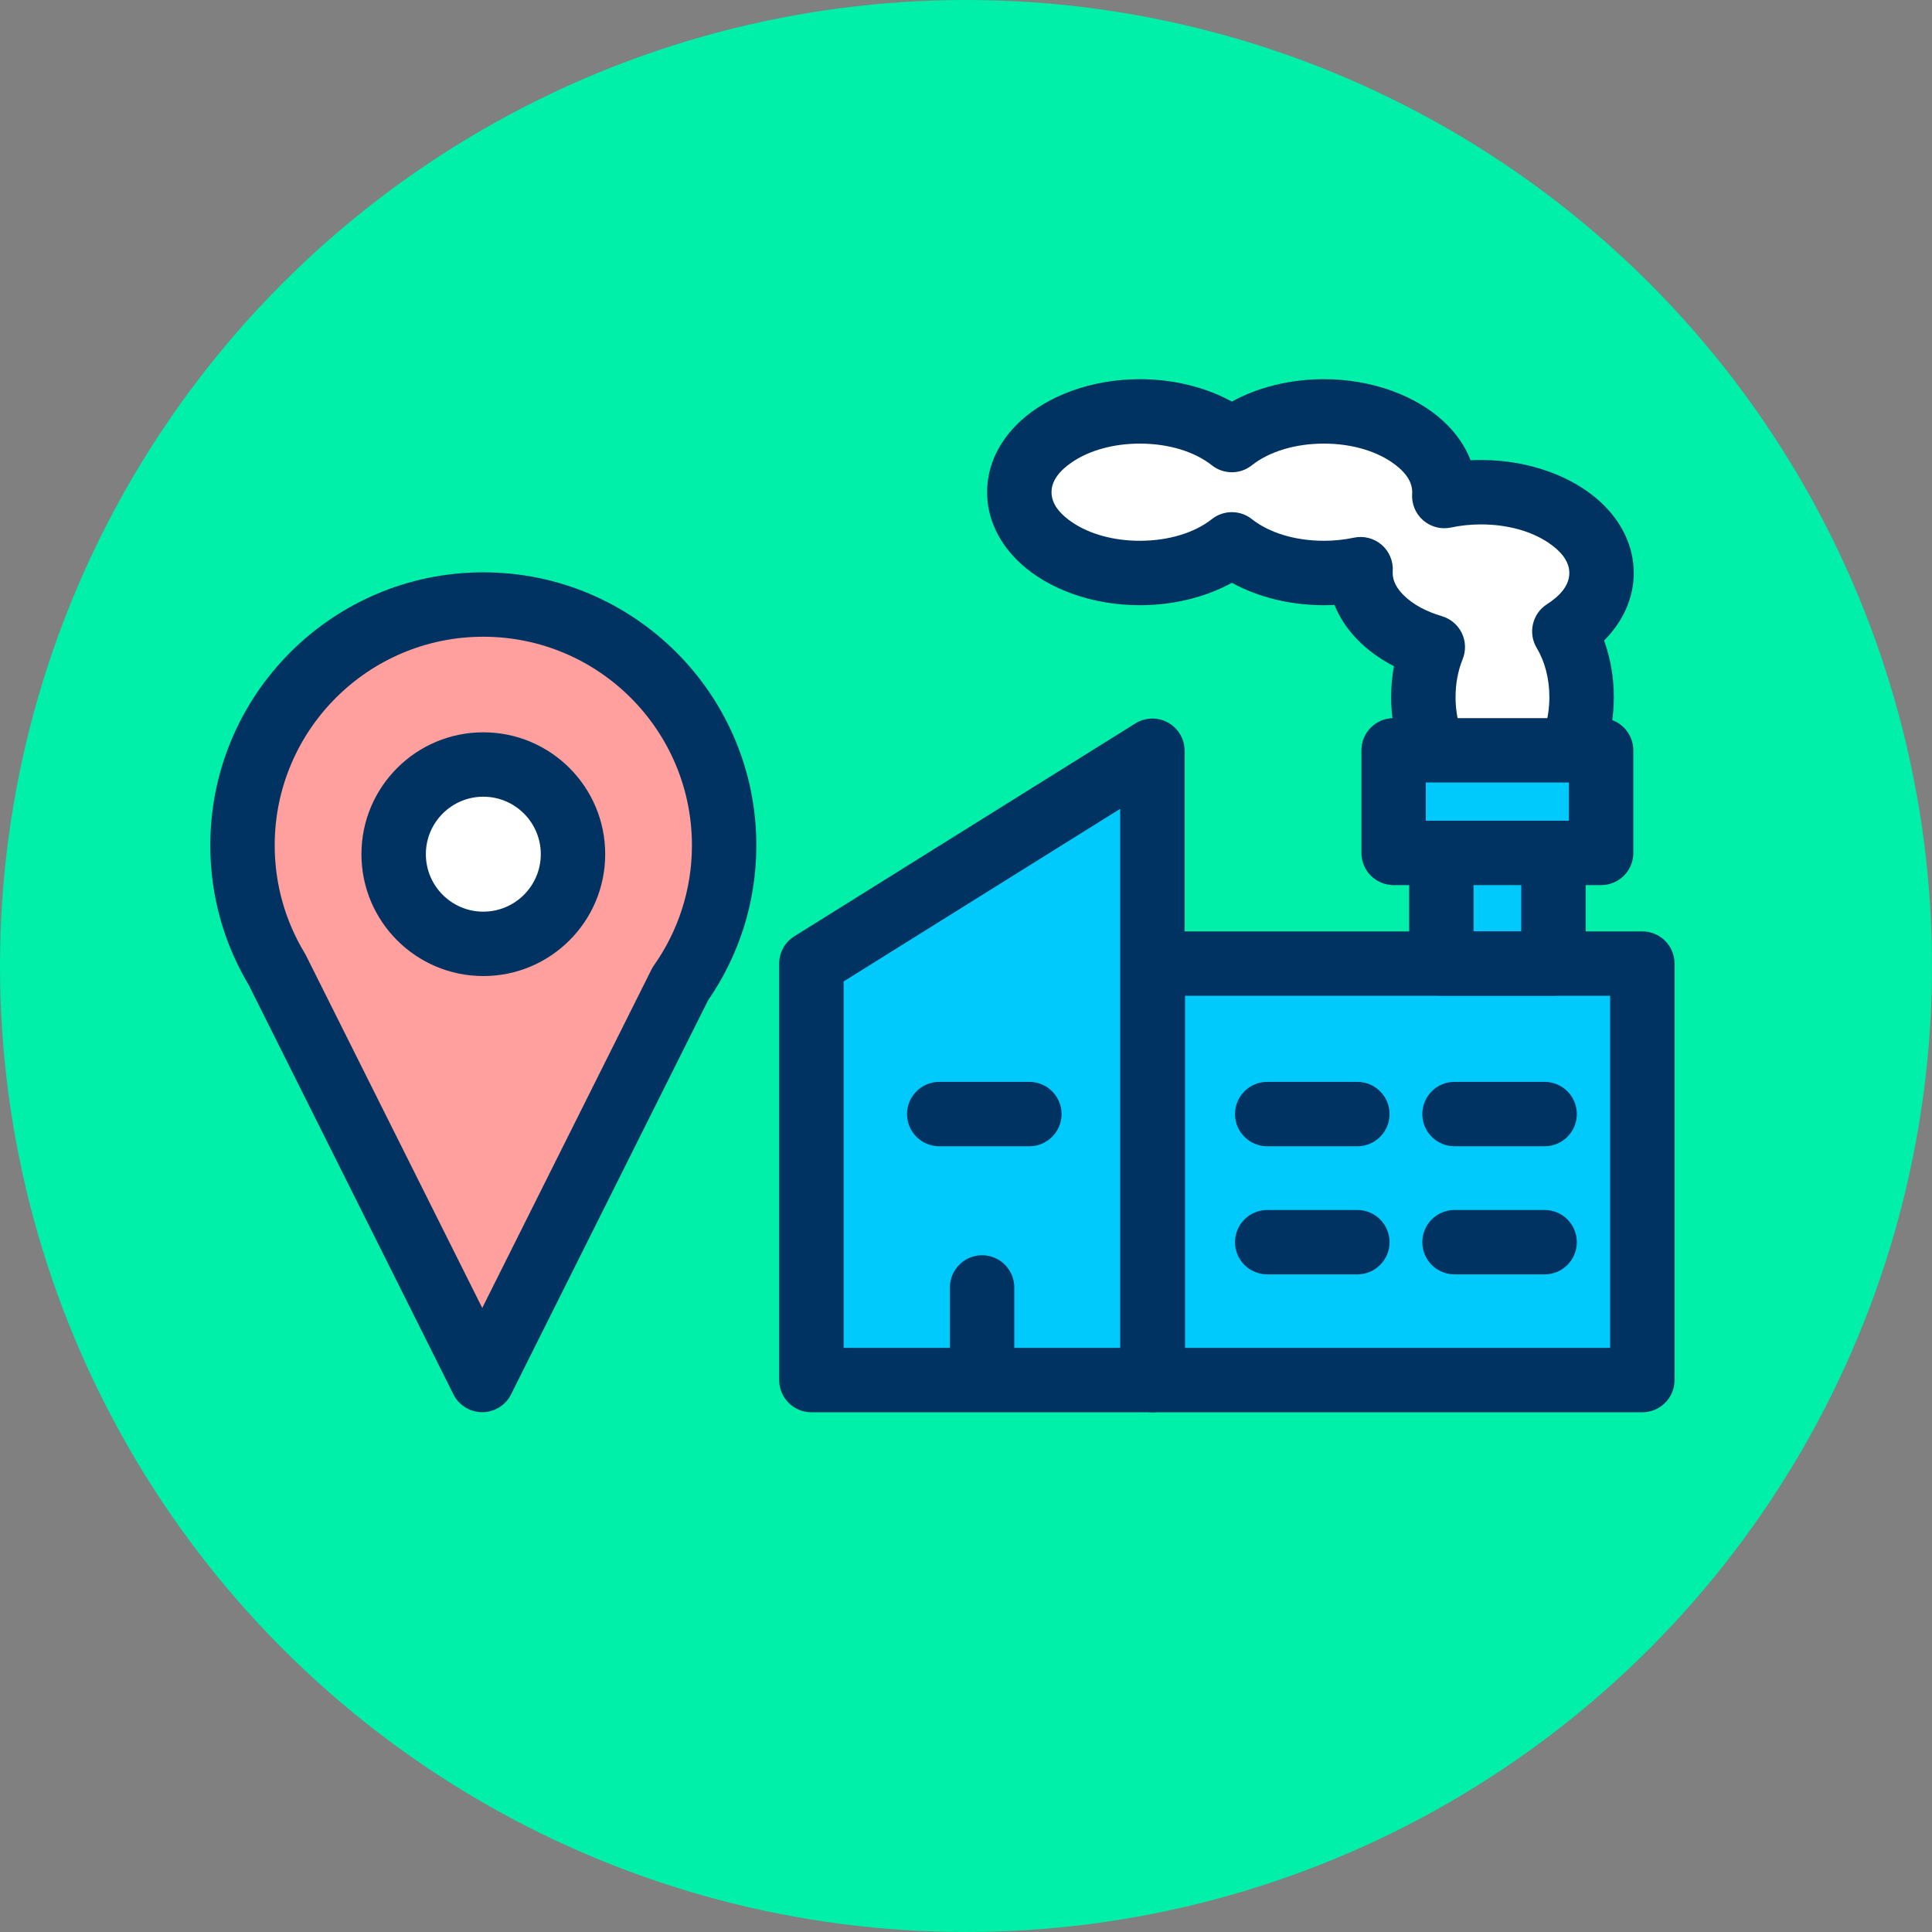
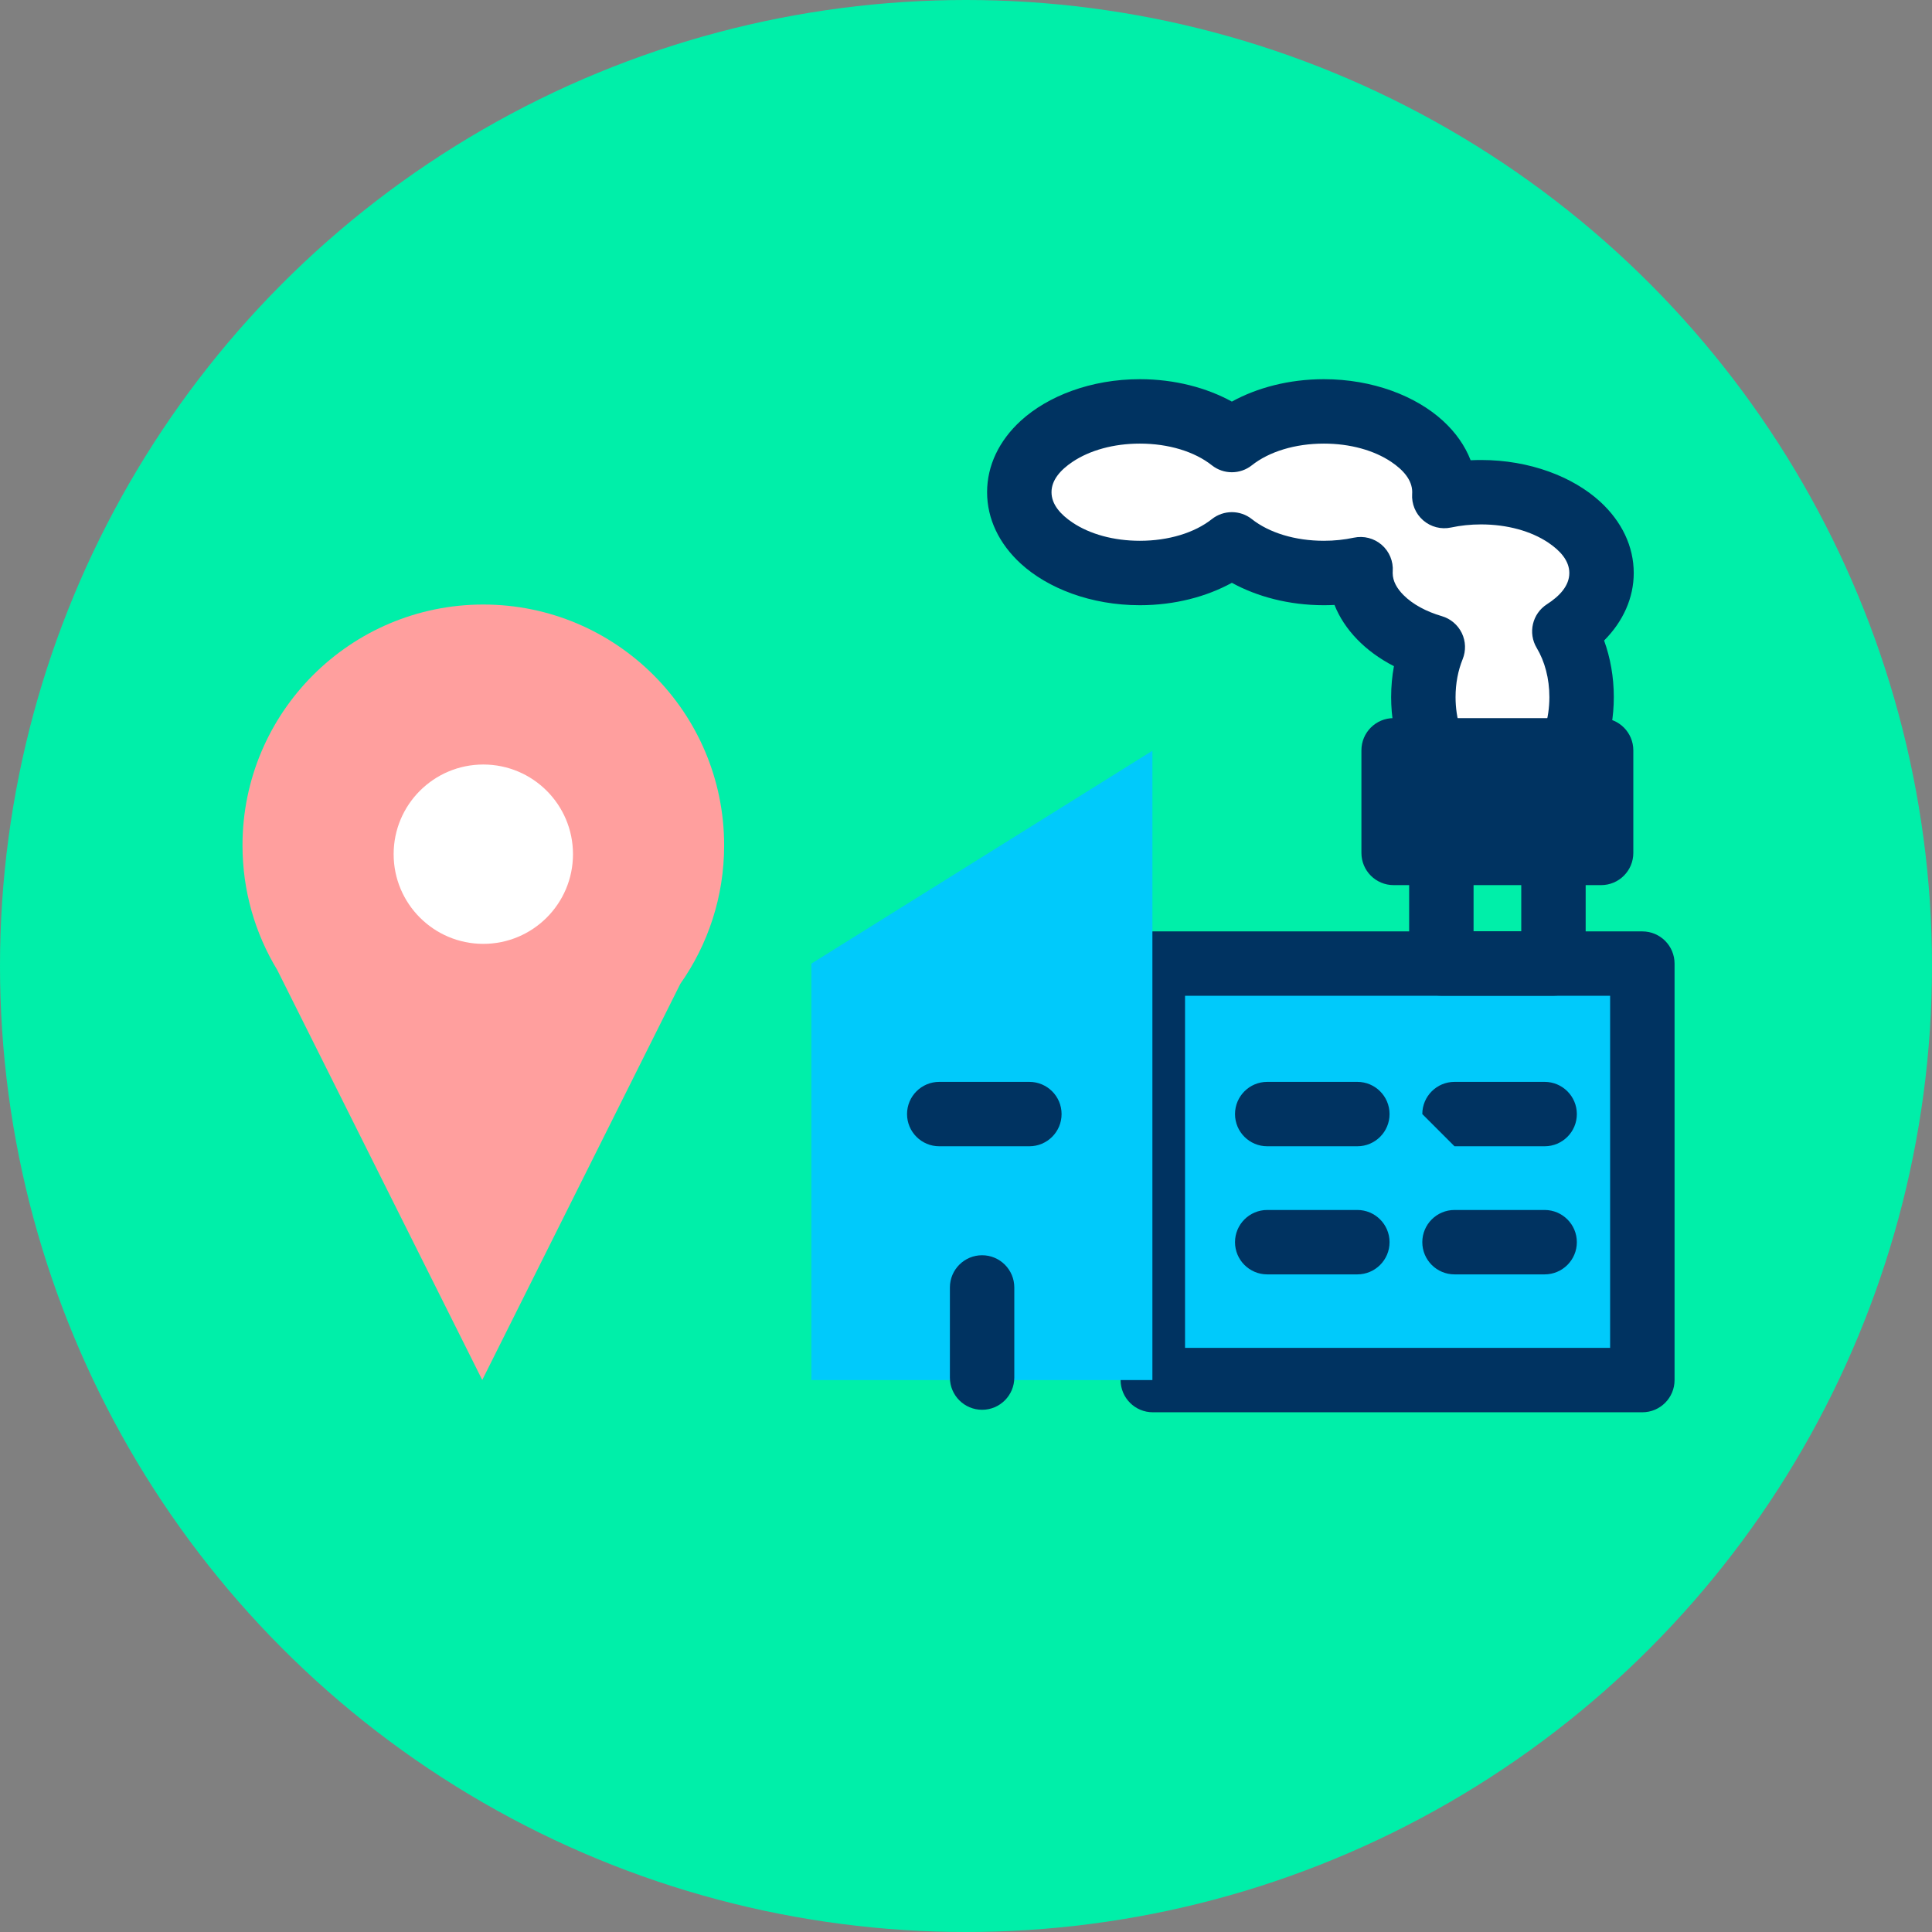
<svg xmlns="http://www.w3.org/2000/svg" xmlns:ns1="http://www.serif.com/" width="100%" height="100%" viewBox="0 0 120 120" version="1.1" xml:space="preserve" style="fill-rule:evenodd;clip-rule:evenodd;stroke-linejoin:round;stroke-miterlimit:2;">
  <rect x="0" y="0" width="120" height="120" fill="#808080" stroke="none" />
  <g transform="matrix(1,0,0,1,-536.891,-1.047)">
    <g id="_5-1" ns1:id="5-1" transform="matrix(1,0,0,1,536.891,1.047)">
      <rect x="0" y="0" width="120" height="120" style="fill:none;" />
      <g id="Warstwa-1" ns1:id="Warstwa 1" transform="matrix(1,0,0,1,0,-1.6)">
        <g transform="matrix(1,0,0,1,0,1.6)">
          <circle cx="60" cy="60" r="60" style="fill:rgb(0,239,169);" />
        </g>
        <g transform="matrix(0.623,0,0,0.444,37.743,-10.521)">
          <rect x="54.351" y="162.099" width="48.804" height="58.261" style="fill:rgb(0,202,251);" />
        </g>
        <g transform="matrix(0.623,0,0,0.444,37.743,-10.521)">
          <path d="M106.367,162.099C106.367,159.611 104.929,157.594 103.155,157.594L54.351,157.594C52.577,157.594 51.139,159.611 51.139,162.099L51.139,220.36C51.139,222.848 52.577,224.865 54.351,224.865L103.155,224.865C104.929,224.865 106.367,222.848 106.367,220.36L106.367,162.099ZM99.943,166.604L99.943,215.854C99.943,215.854 57.563,215.854 57.563,215.854C57.563,215.854 57.563,166.604 57.563,166.604L99.943,166.604Z" style="fill:rgb(0,51,97);" />
        </g>
        <g transform="matrix(-0.434,0,0,0.444,95.166,-10.521)">
          <path d="M103.155,162.099L54.351,132.322L54.351,220.36L103.155,220.36L103.155,162.099Z" style="fill:rgb(0,202,251);" />
        </g>
        <g transform="matrix(-0.434,0,0,0.444,95.166,-10.521)">
-           <path d="M105.597,158.277C106.946,159.1 107.765,160.545 107.765,162.099L107.765,220.36C107.765,222.848 105.701,224.865 103.155,224.865L54.351,224.865C51.805,224.865 49.741,222.848 49.741,220.36L49.741,132.322C49.741,130.684 50.65,129.176 52.115,128.382C53.581,127.587 55.371,127.633 56.793,128.5L105.597,158.277ZM98.545,164.597L58.961,140.446C58.961,140.446 58.961,215.854 58.961,215.854C58.961,215.854 98.545,215.854 98.545,215.854L98.545,164.597Z" style="fill:rgb(0,51,97);" />
-         </g>
+           </g>
        <g transform="matrix(1.003,0,0,1.003,3.687,-118.675)">
          <path d="M85.052,159.986C82.416,159.214 80.572,157.45 80.572,155.399C80.572,155.32 80.575,155.241 80.581,155.162C79.864,155.316 79.1,155.399 78.307,155.399C76.024,155.399 73.978,154.71 72.608,153.626C71.239,154.71 69.193,155.399 66.91,155.399C62.79,155.399 59.445,153.157 59.445,150.395C59.445,147.634 62.79,145.391 66.91,145.391C69.193,145.391 71.239,146.08 72.608,147.165C73.978,146.08 76.024,145.391 78.307,145.391C82.427,145.391 85.771,147.634 85.771,150.395C85.771,150.474 85.769,150.553 85.763,150.632C86.48,150.478 87.244,150.395 88.037,150.395C92.156,150.395 95.501,152.637 95.501,155.399C95.501,156.819 94.617,158.102 93.197,159.013C93.866,160.13 94.266,161.545 94.266,163.083C94.266,166.688 92.07,169.615 89.366,169.615C86.662,169.615 84.466,166.688 84.466,163.083C84.466,161.963 84.678,160.908 85.052,159.986Z" style="fill:white;" />
        </g>
        <g transform="matrix(1.003,0,0,1.003,3.687,-118.675)">
          <path d="M78.964,157.377C79.568,158.901 80.859,160.254 82.645,161.169C82.532,161.783 82.472,162.424 82.472,163.083C82.472,167.924 85.735,171.609 89.366,171.609C92.998,171.609 96.261,167.924 96.261,163.083C96.261,161.829 96.043,160.642 95.66,159.581C96.844,158.392 97.495,156.932 97.495,155.399C97.495,153.754 96.755,152.206 95.406,150.973C93.739,149.449 91.069,148.401 88.037,148.401C87.82,148.401 87.606,148.406 87.394,148.417C87.048,147.522 86.466,146.691 85.676,145.969C84.009,144.445 81.339,143.397 78.307,143.397C76.145,143.397 74.167,143.928 72.608,144.784C71.05,143.928 69.071,143.397 66.91,143.397C63.877,143.397 61.207,144.445 59.54,145.969C58.191,147.202 57.451,148.75 57.451,150.395C57.451,152.04 58.191,153.588 59.54,154.822C61.207,156.346 63.877,157.394 66.91,157.394C69.071,157.394 71.05,156.862 72.609,156.006C74.167,156.862 76.145,157.394 78.307,157.394C78.528,157.394 78.747,157.388 78.964,157.377ZM86.901,160.735C87.112,160.213 87.093,159.625 86.848,159.118C86.602,158.611 86.154,158.231 85.613,158.072C84.648,157.789 83.816,157.346 83.237,156.765C82.842,156.368 82.567,155.912 82.567,155.399C82.567,155.366 82.568,155.334 82.57,155.301C82.614,154.676 82.361,154.067 81.888,153.656C81.414,153.245 80.775,153.081 80.162,153.212C79.577,153.337 78.954,153.404 78.307,153.404C76.525,153.404 74.916,152.908 73.846,152.062C73.121,151.487 72.096,151.487 71.37,152.062C70.301,152.908 68.692,153.404 66.91,153.404C65.286,153.404 63.808,152.99 62.743,152.276C62,151.778 61.44,151.155 61.44,150.395C61.44,149.636 62,149.013 62.743,148.514C63.808,147.801 65.286,147.386 66.91,147.386C68.692,147.386 70.301,147.882 71.37,148.729C72.096,149.303 73.121,149.303 73.846,148.729C74.916,147.882 76.525,147.386 78.307,147.386C79.93,147.386 81.409,147.801 82.473,148.514C83.217,149.013 83.777,149.636 83.777,150.395C83.777,150.428 83.776,150.46 83.773,150.493C83.73,151.118 83.982,151.728 84.456,152.138C84.929,152.549 85.568,152.714 86.181,152.582C86.766,152.457 87.39,152.39 88.037,152.39C89.66,152.39 91.138,152.804 92.203,153.518C92.946,154.017 93.506,154.639 93.506,155.399C93.506,156.188 92.908,156.828 92.12,157.334C91.213,157.916 90.932,159.113 91.486,160.038C91.986,160.873 92.271,161.934 92.271,163.083C92.271,164.416 91.89,165.63 91.235,166.504C90.747,167.154 90.11,167.62 89.366,167.62C88.622,167.62 87.985,167.154 87.498,166.504C86.842,165.63 86.461,164.416 86.461,163.083C86.461,162.234 86.617,161.434 86.901,160.735Z" style="fill:rgb(0,51,97);" />
        </g>
        <g transform="matrix(0.631,0,0,0.631,42.742,-51.74)">
-           <rect x="74.142" y="162.099" width="11.035" height="17.272" style="fill:rgb(0,202,251);" />
-         </g>
+           </g>
        <g transform="matrix(0.631,0,0,0.631,42.742,-51.74)">
          <path d="M88.346,162.099C88.346,160.348 86.927,158.929 85.177,158.929L74.142,158.929C72.391,158.929 70.972,160.348 70.972,162.099L70.972,179.37C70.972,181.121 72.391,182.54 74.142,182.54L85.177,182.54C86.927,182.54 88.346,181.121 88.346,179.37L88.346,162.099ZM82.007,165.269L82.007,176.201C82.007,176.201 77.312,176.201 77.312,176.201C77.312,176.201 77.312,165.269 77.312,165.269L82.007,165.269Z" style="fill:rgb(0,51,97);" />
        </g>
        <g transform="matrix(1.168,0,0,0.369,-0.038,-11.611)">
-           <rect x="74.142" y="162.099" width="11.035" height="17.272" style="fill:rgb(0,202,251);" />
-         </g>
+           </g>
        <g transform="matrix(1.168,0,0,0.369,-0.038,-11.611)">
          <path d="M86.889,162.099C86.889,159.106 86.122,156.68 85.177,156.68L74.142,156.68C73.196,156.68 72.43,159.106 72.43,162.099L72.43,179.37C72.43,182.363 73.196,184.789 74.142,184.789L85.177,184.789C86.122,184.789 86.889,182.363 86.889,179.37L86.889,162.099ZM83.464,167.518L83.464,173.951C83.464,173.951 75.854,173.951 75.854,173.951C75.854,173.951 75.854,167.518 75.854,167.518L83.464,167.518Z" style="fill:rgb(0,51,97);" />
        </g>
        <g transform="matrix(0.689,0,0,1,-334.092,-139.306)">
          <path d="M599.131,212.103L607.255,212.103C608.858,212.103 610.159,211.207 610.159,210.103C610.159,208.999 608.858,208.103 607.255,208.103L599.131,208.103C597.529,208.103 596.228,208.999 596.228,210.103C596.228,211.207 597.529,212.103 599.131,212.103Z" style="fill:rgb(0,51,97);" />
        </g>
        <g transform="matrix(0.689,0,0,1,-354.463,-139.306)">
          <path d="M599.131,212.103L607.255,212.103C608.858,212.103 610.159,211.207 610.159,210.103C610.159,208.999 608.858,208.103 607.255,208.103L599.131,208.103C597.529,208.103 596.228,208.999 596.228,210.103C596.228,211.207 597.529,212.103 599.131,212.103Z" style="fill:rgb(0,51,97);" />
        </g>
        <g transform="matrix(4.21752e-17,-0.689,1,6.12323e-17,-149.103,499.965)">
          <path d="M599.131,212.103L607.255,212.103C608.858,212.103 610.159,211.207 610.159,210.103C610.159,208.999 608.858,208.103 607.255,208.103L599.131,208.103C597.529,208.103 596.228,208.999 596.228,210.103C596.228,211.207 597.529,212.103 599.131,212.103Z" style="fill:rgb(0,51,97);" />
        </g>
        <g transform="matrix(0.689,0,0,1,-322.459,-139.306)">
-           <path d="M599.131,212.103L607.255,212.103C608.858,212.103 610.159,211.207 610.159,210.103C610.159,208.999 608.858,208.103 607.255,208.103L599.131,208.103C597.529,208.103 596.228,208.999 596.228,210.103C596.228,211.207 597.529,212.103 599.131,212.103Z" style="fill:rgb(0,51,97);" />
+           <path d="M599.131,212.103L607.255,212.103C608.858,212.103 610.159,211.207 610.159,210.103C610.159,208.999 608.858,208.103 607.255,208.103L599.131,208.103C597.529,208.103 596.228,208.999 596.228,210.103Z" style="fill:rgb(0,51,97);" />
        </g>
        <g transform="matrix(0.689,0,0,1,-334.092,-131.349)">
          <path d="M599.131,212.103L607.255,212.103C608.858,212.103 610.159,211.207 610.159,210.103C610.159,208.999 608.858,208.103 607.255,208.103L599.131,208.103C597.529,208.103 596.228,208.999 596.228,210.103C596.228,211.207 597.529,212.103 599.131,212.103Z" style="fill:rgb(0,51,97);" />
        </g>
        <g transform="matrix(0.689,0,0,1,-322.459,-131.349)">
          <path d="M599.131,212.103L607.255,212.103C608.858,212.103 610.159,211.207 610.159,210.103C610.159,208.999 608.858,208.103 607.255,208.103L599.131,208.103C597.529,208.103 596.228,208.999 596.228,210.103C596.228,211.207 597.529,212.103 599.131,212.103Z" style="fill:rgb(0,51,97);" />
        </g>
      </g>
      <g transform="matrix(0.831,0,0,0.831,-245.79,10.56)">
        <path d="M316.496,59.787C314.849,57.07 313.901,53.884 313.901,50.477C313.901,40.543 321.966,32.477 331.901,32.477C341.835,32.477 349.901,40.543 349.901,50.477C349.901,54.328 348.689,57.897 346.627,60.825L331.821,90.437L316.496,59.787Z" style="fill:rgb(255,159,158);" />
      </g>
      <g transform="matrix(0.831,0,0,0.831,-245.79,10.56)">
-         <path d="M314.385,60.948L329.668,91.513C330.076,92.329 330.909,92.844 331.821,92.844C332.733,92.844 333.566,92.329 333.974,91.513L348.701,62.059C350.975,58.769 352.308,54.778 352.308,50.477C352.308,39.214 343.164,30.07 331.901,30.07C320.638,30.07 311.494,39.214 311.494,50.477C311.494,54.309 312.553,57.895 314.392,60.96L314.385,60.948ZM318.649,58.711C318.62,58.652 318.588,58.595 318.555,58.54C317.129,56.187 316.308,53.427 316.308,50.477C316.308,41.871 323.295,34.884 331.901,34.884C340.507,34.884 347.494,41.871 347.494,50.477C347.494,53.812 346.445,56.903 344.659,59.439C344.589,59.538 344.528,59.641 344.474,59.749L331.821,85.054C331.821,85.054 318.649,58.711 318.649,58.711Z" style="fill:rgb(0,51,97);" />
-       </g>
+         </g>
      <g transform="matrix(1.009,0,0,1.009,-313.542,7.209)">
        <circle cx="340.497" cy="45.437" r="5.52" style="fill:white;" />
      </g>
      <g transform="matrix(1.009,0,0,1.009,-313.542,7.209)">
-         <path d="M340.497,37.935C336.356,37.935 332.995,41.296 332.995,45.437C332.995,49.578 336.356,52.939 340.497,52.939C344.638,52.939 348,49.578 348,45.437C348,41.296 344.638,37.935 340.497,37.935ZM340.497,41.899C342.45,41.899 344.035,43.485 344.035,45.437C344.035,47.389 342.45,48.975 340.497,48.975C338.545,48.975 336.96,47.389 336.96,45.437C336.96,43.485 338.545,41.899 340.497,41.899Z" style="fill:rgb(0,51,97);" />
-       </g>
+         </g>
    </g>
  </g>
</svg>